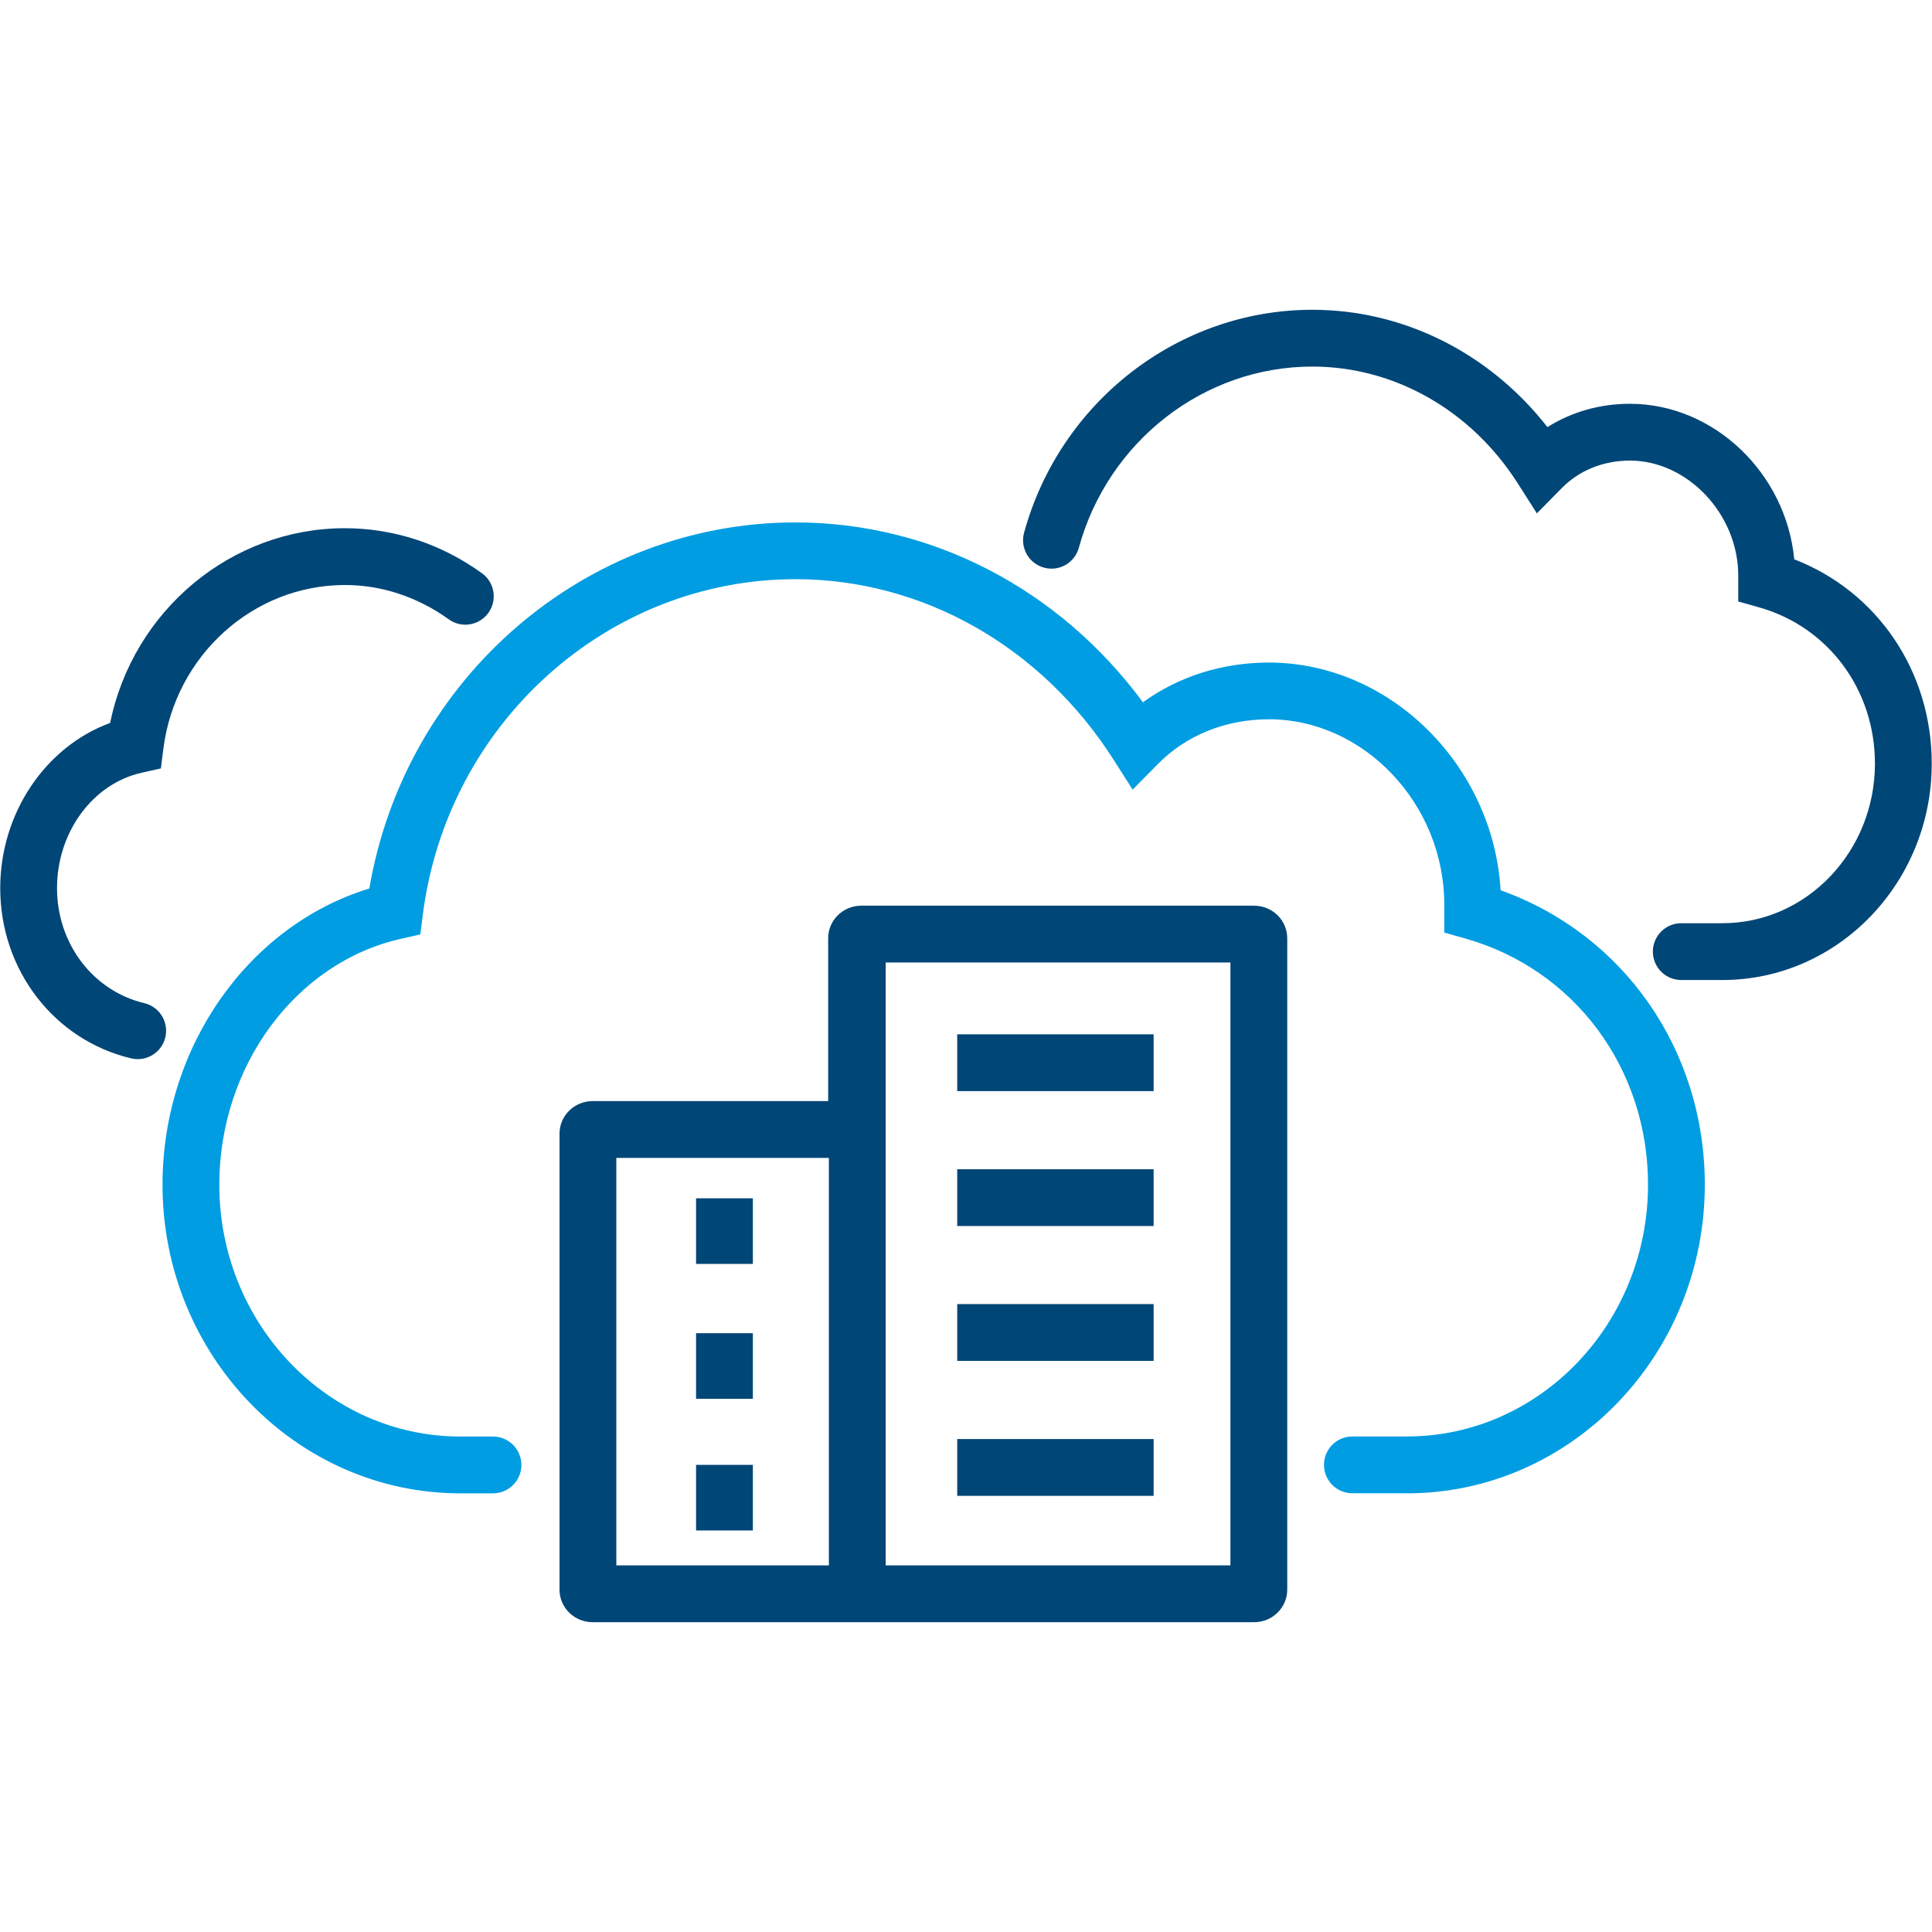
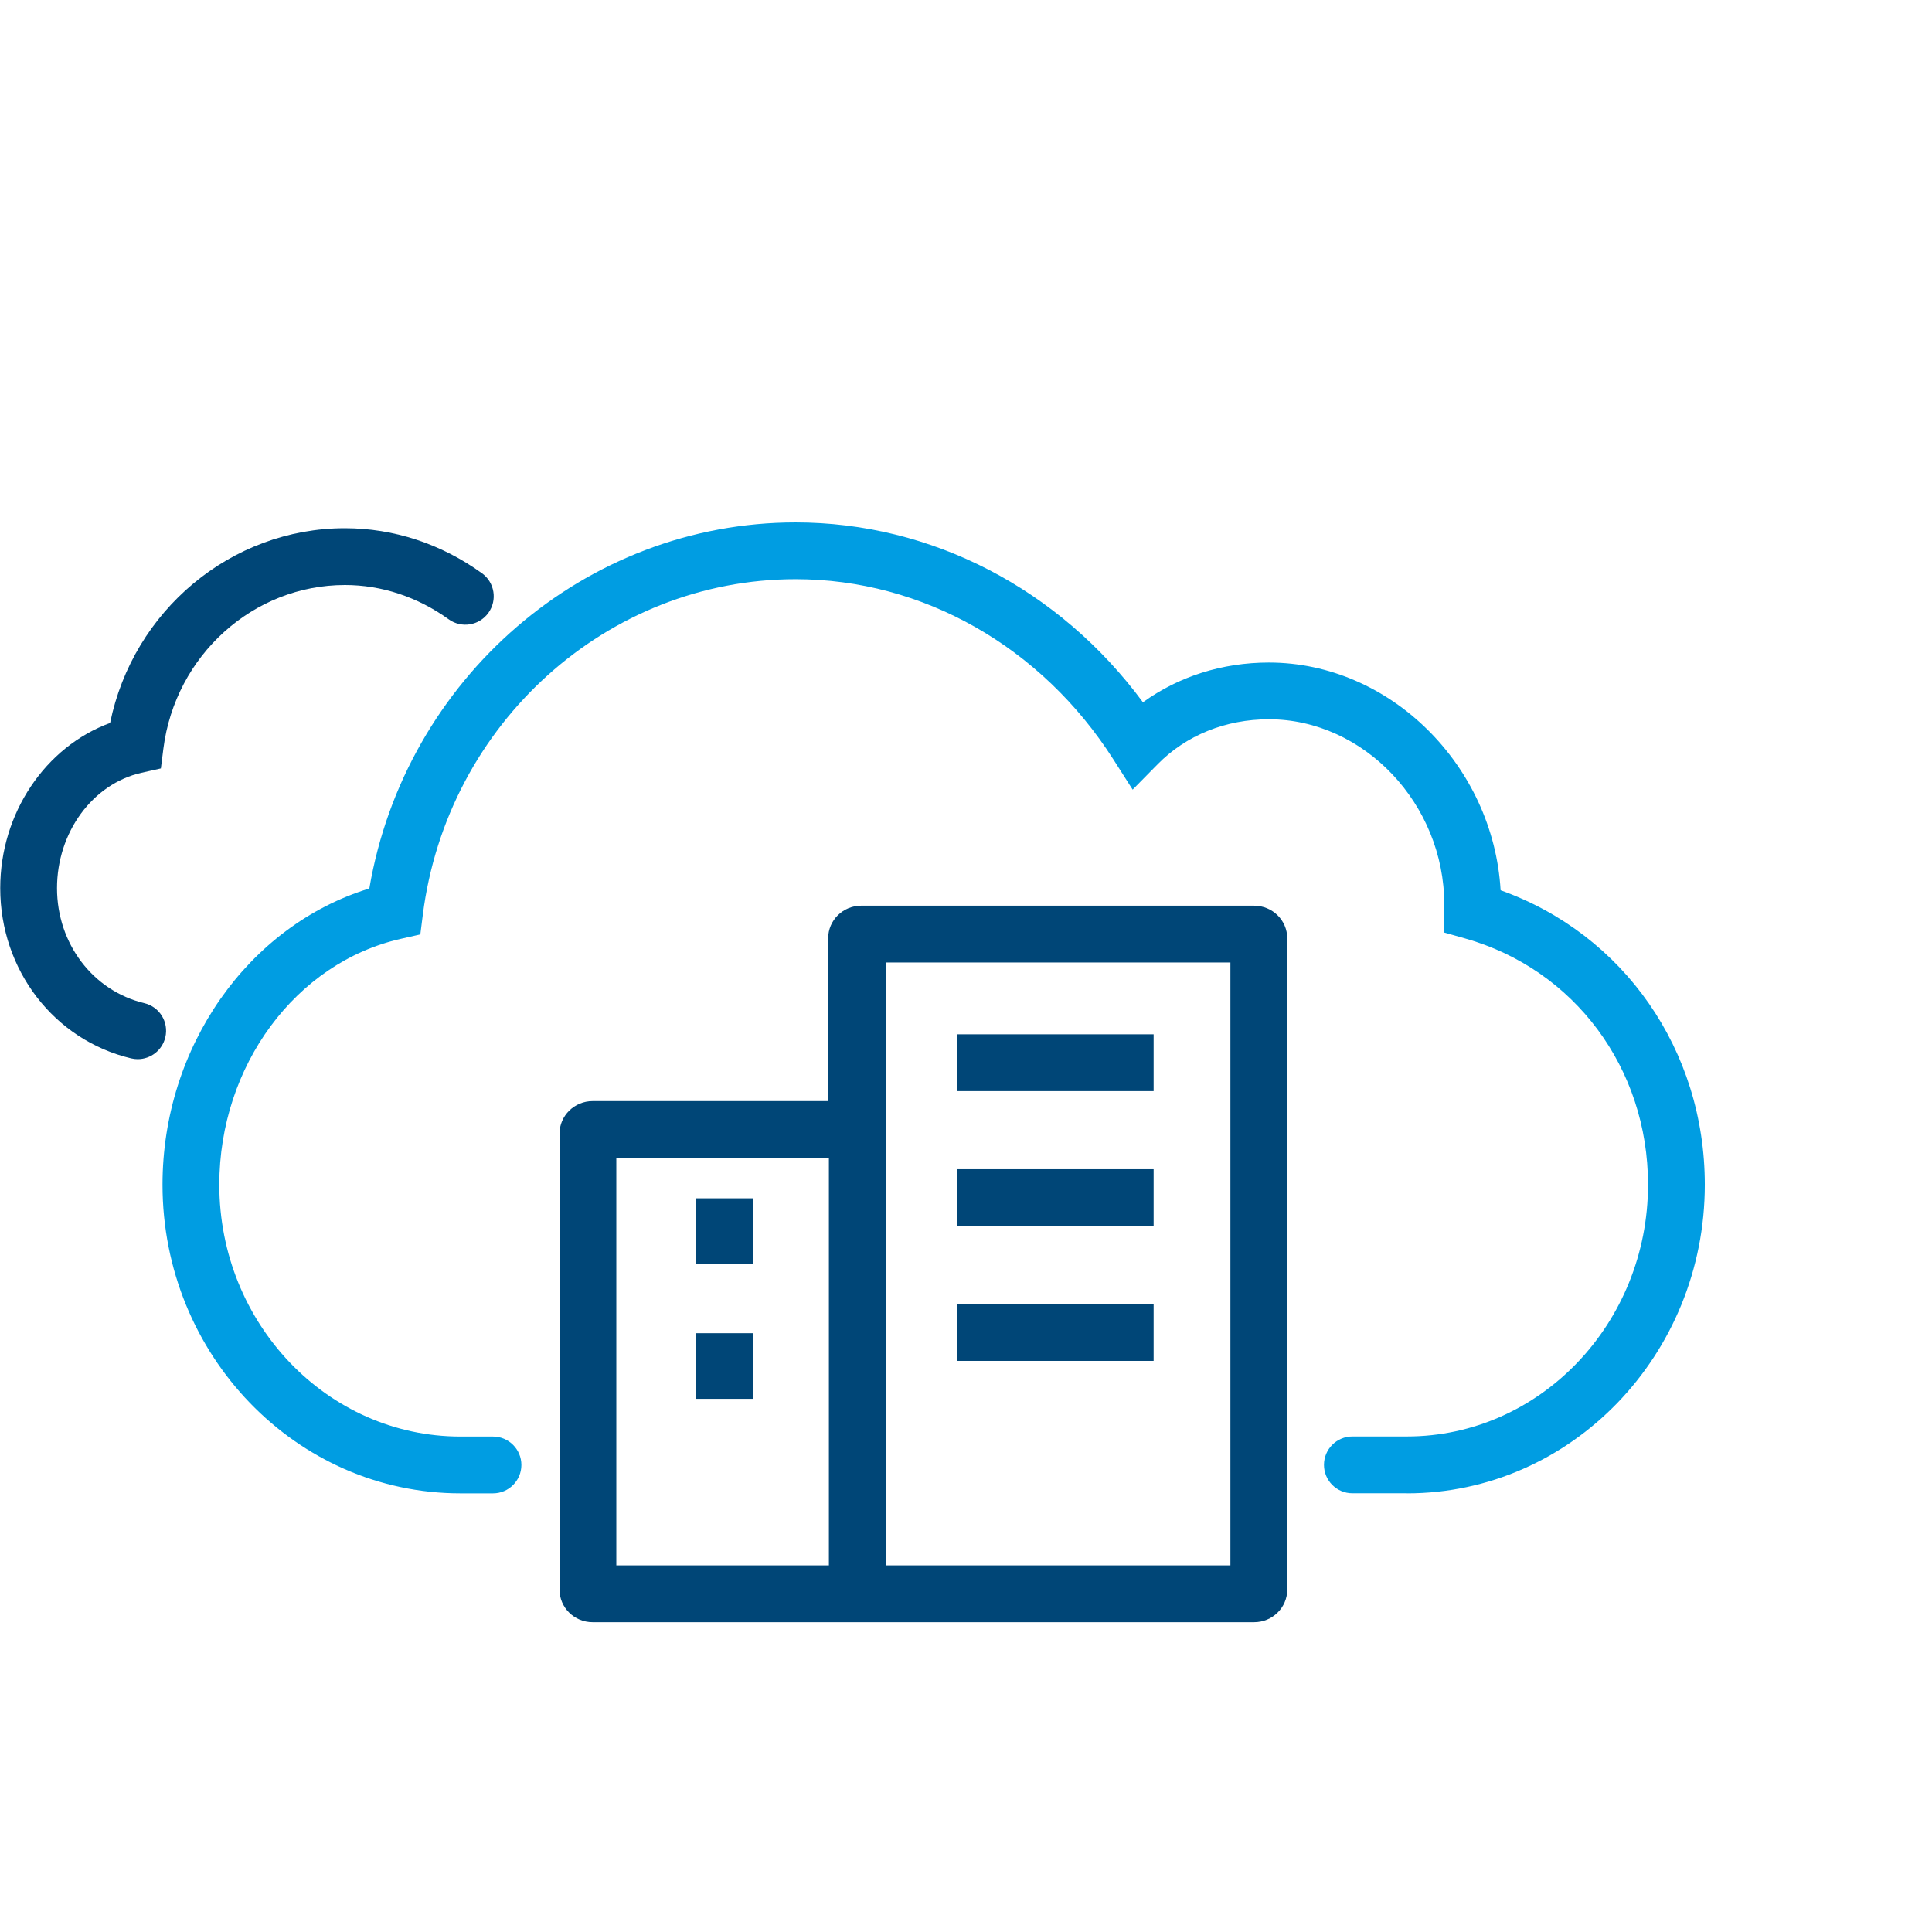
<svg xmlns="http://www.w3.org/2000/svg" id="Icons_Lösung_Fläche_SVG" version="1.1" viewBox="0 0 51.024 51.024">
  <defs>
    <style>
      .st0 {
        fill: #004677;
      }

      .st1 {
        fill: #009de2;
      }

      .st2 {
        fill: #004677;
      }
    </style>
  </defs>
  <path class="st1" d="M37.157,39.437h-1.441c-.414,0-.75-.336-.75-.75s.336-.75.75-.75h1.441c3.511,0,6.367-2.983,6.367-6.651,0-3.074-1.943-5.688-4.835-6.503l-.546-.154v-.744c0-2.65-2.121-4.889-4.631-4.889-1.141,0-2.185.421-2.938,1.187l-.661.671-.506-.794c-1.901-2.983-5.04-4.764-8.395-4.764-4.971,0-9.203,3.809-9.845,8.861l-.066.521-.513.116c-2.779.627-4.796,3.358-4.796,6.494,0,3.668,2.856,6.651,6.367,6.651h.861c.414,0,.75.336.75.75s-.336.75-.75.75h-.861c-4.338,0-7.867-3.656-7.867-8.151,0-3.642,2.268-6.846,5.462-7.823.946-5.547,5.701-9.668,11.258-9.668,3.595,0,6.966,1.76,9.173,4.75.942-.681,2.095-1.049,3.326-1.049,3.203,0,5.927,2.717,6.12,6.014,3.248,1.158,5.393,4.216,5.393,7.776,0,4.495-3.529,8.151-7.867,8.151Z" />
-   <path class="st0" d="M45.491,25.882h-1.089c-.414,0-.75-.336-.75-.75s.336-.75.75-.75h1.089c2.22,0,4.026-1.892,4.026-4.216,0-1.952-1.231-3.61-3.064-4.127l-.546-.154v-.686c0-1.617-1.337-3.035-2.861-3.035-.699,0-1.337.257-1.796.723l-.661.671-.506-.794c-1.23-1.93-3.258-3.083-5.425-3.083-2.857,0-5.392,1.967-6.166,4.785-.109.4-.524.637-.922.524-.399-.109-.634-.522-.524-.922.952-3.466,4.082-5.887,7.612-5.887,2.415,0,4.683,1.145,6.21,3.099.635-.401,1.383-.616,2.177-.616,2.226,0,4.126,1.84,4.341,4.107,2.193.851,3.631,2.954,3.631,5.395,0,3.152-2.479,5.716-5.526,5.716Z" />
  <path class="st0" d="M3.637,27.972c-.058,0-.116-.007-.175-.021C1.427,27.466.006,25.617.006,23.457c0-1.982,1.194-3.737,2.902-4.364.606-2.964,3.191-5.143,6.202-5.143,1.287,0,2.539.411,3.618,1.189.336.242.412.71.17,1.047-.242.336-.71.413-1.047.17-.823-.592-1.771-.906-2.741-.906-2.421,0-4.482,1.858-4.795,4.322l-.066.522-.513.115c-1.292.292-2.23,1.573-2.23,3.048,0,1.463.948,2.712,2.305,3.036.403.096.651.5.555.903-.082.345-.39.576-.729.576Z" />
  <path class="st2" d="M32.495,25.419v15.923h-16.218v-10.762h7.095v-5.161h9.124M33.122,23.919h-10.376c-.482,0-.874.385-.874.86v4.301h-6.221c-.482,0-.874.385-.874.86v12.042c0,.475.391.86.874.86h17.471c.482,0,.874-.385.874-.86v-17.202c0-.475-.391-.86-.874-.86h0Z" />
  <rect class="st2" x="21.891" y="25.02" width="1.5" height="17.113" />
  <rect class="st2" x="18.383" y="31.647" width="1.5" height="1.733" />
  <rect class="st2" x="18.383" y="35.21" width="1.5" height="1.733" />
-   <rect class="st2" x="18.383" y="38.687" width="1.5" height="1.733" />
  <rect class="st2" x="25.28" y="27.316" width="5.187" height="1.5" />
  <rect class="st2" x="25.28" y="30.879" width="5.187" height="1.5" />
  <rect class="st2" x="25.28" y="34.441" width="5.187" height="1.5" />
-   <rect class="st2" x="25.28" y="38.005" width="5.187" height="1.5" />
</svg>